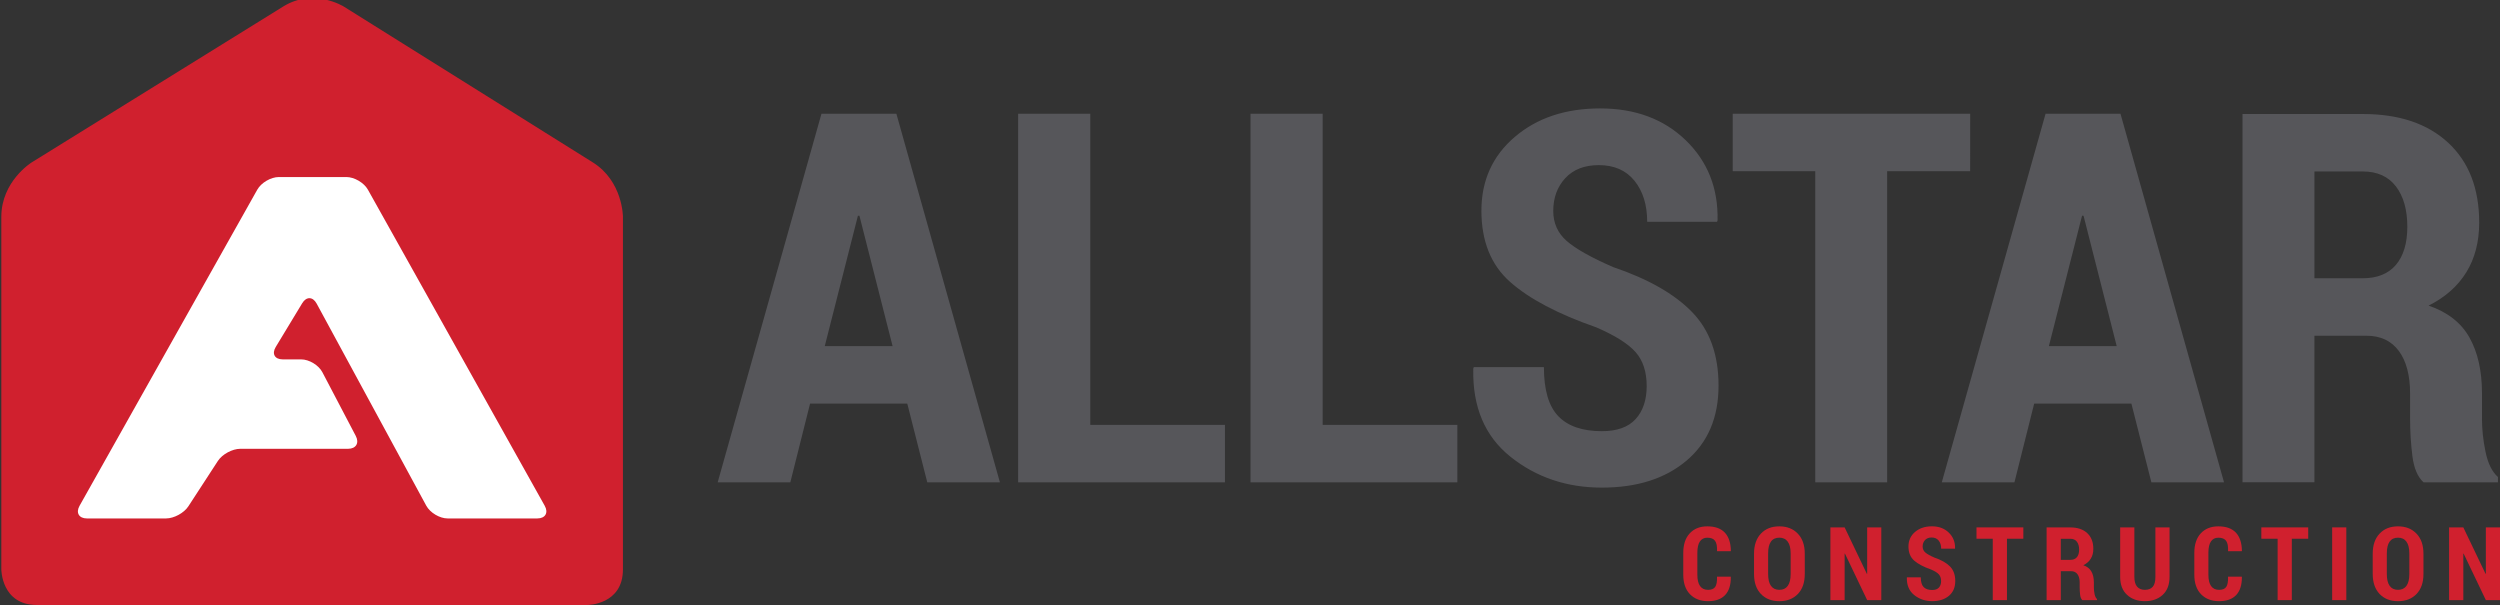
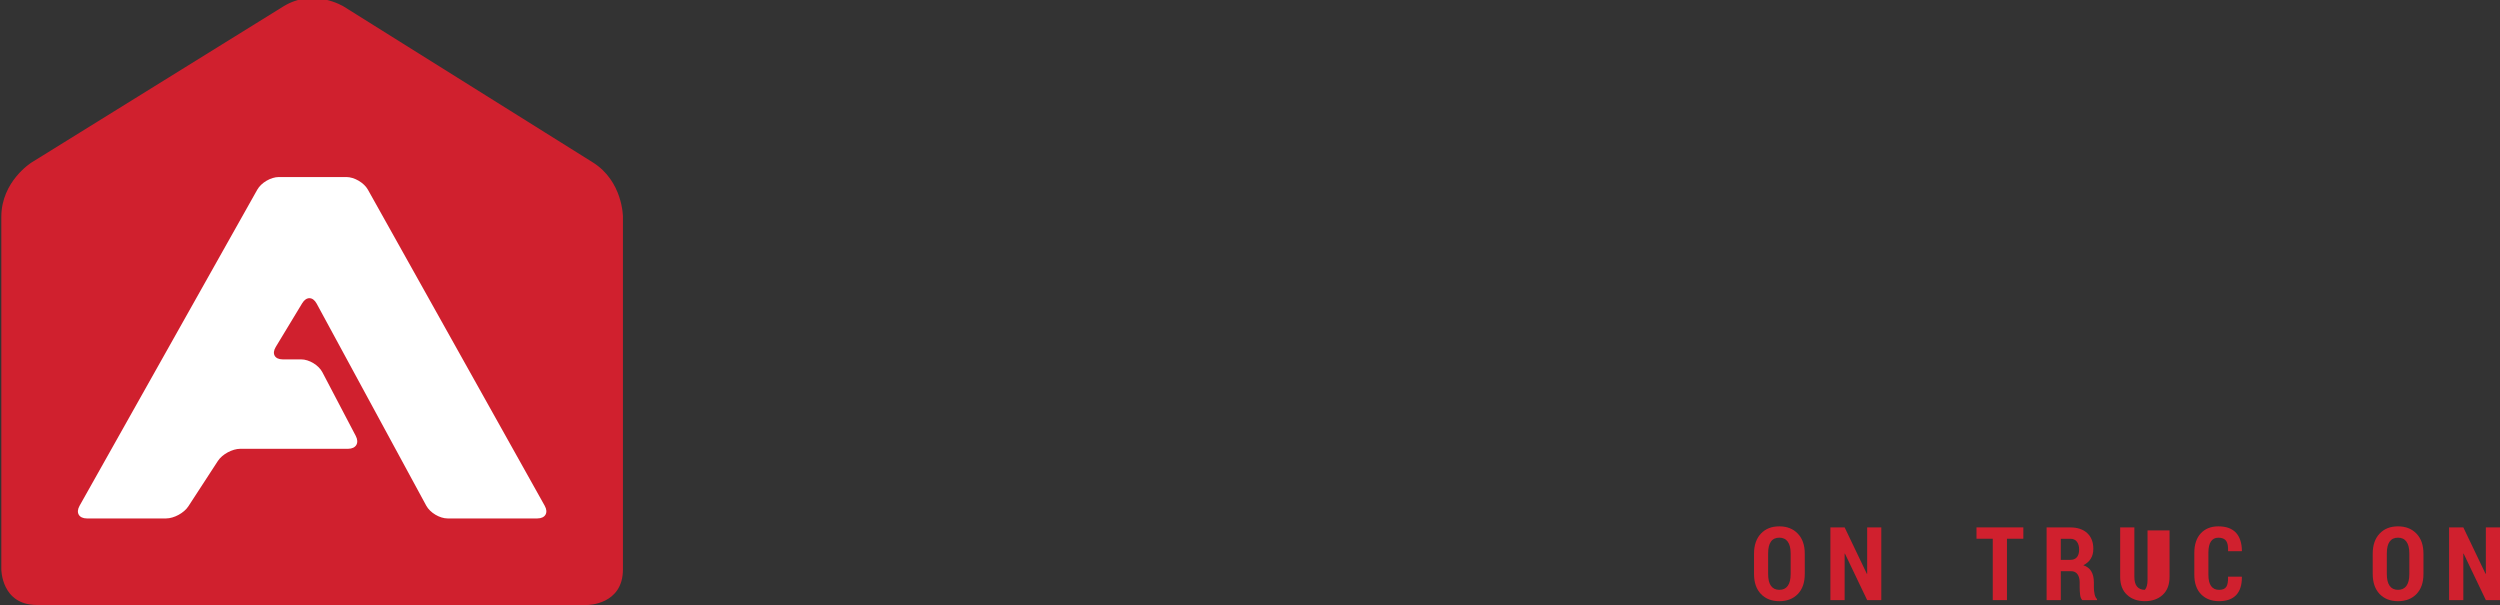
<svg xmlns="http://www.w3.org/2000/svg" version="1.1" id="Layer_1" x="0px" y="0px" width="281px" height="68px" viewBox="0 0 281 68" enable-background="new 0 0 281 68" xml:space="preserve">
  <rect x="0" y="0" width="281" height="68" fill="#333333" stroke="none" />
  <g>
-     <path fill="#56565A" d="M260.141,19.273h5.434c1.631,0,2.874,0.561,3.727,1.68c0.854,1.118,1.281,2.627,1.281,4.522   c0,1.86-0.428,3.291-1.281,4.297c-0.853,1.005-2.104,1.507-3.755,1.507h-5.405V19.273L260.141,19.273z M266,37.738   c1.574,0,2.783,0.568,3.628,1.707s1.267,2.74,1.267,4.809v2.816c0,1.422,0.086,2.815,0.256,4.182   c0.17,1.367,0.588,2.352,1.252,2.959h8.365v-0.596c-0.664-0.59-1.129-1.533-1.396-2.832s-0.397-2.518-0.397-3.656v-2.932   c0-2.502-0.471-4.59-1.408-6.258c-0.938-1.67-2.471-2.863-4.594-3.586c1.856-0.928,3.271-2.176,4.237-3.741   c0.968-1.564,1.451-3.428,1.451-5.591c0-3.831-1.162-6.822-3.484-8.976c-2.323-2.153-5.524-3.229-9.604-3.229h-13.513V54.21h8.08   V37.738H266z M234.021,24.252h0.17l3.728,14.652h-7.625L234.021,24.252z M241.814,54.211h8.166l-11.637-41.424h-8.422   l-11.664,41.424h8.166l2.219-8.848h10.926L241.814,54.211z M221.448,12.787H194.76v6.459h9.275v34.965h8.08V19.246h9.332   L221.448,12.787L221.448,12.787z M183.85,47.098c-0.824,0.912-2.093,1.367-3.8,1.367c-2.181,0-3.812-0.559-4.893-1.68   c-1.081-1.119-1.622-2.959-1.622-5.52h-7.881l-0.059,0.17c-0.095,4.307,1.305,7.61,4.197,9.916   c2.893,2.305,6.311,3.457,10.256,3.457c3.965,0,7.143-1.015,9.531-3.045c2.391-2.029,3.585-4.837,3.585-8.421   c0-3.471-0.991-6.227-2.974-8.266c-1.981-2.039-4.937-3.723-8.861-5.05c-2.484-1.082-4.23-2.062-5.234-2.944   c-1.006-0.882-1.509-2.006-1.509-3.372c0-1.479,0.45-2.707,1.351-3.685c0.902-0.977,2.158-1.465,3.771-1.465   c1.727,0,3.062,0.588,4.014,1.765c0.946,1.176,1.422,2.712,1.422,4.608h7.853l0.058-0.171c0.074-3.622-1.121-6.624-3.586-9.005   c-2.466-2.38-5.672-3.57-9.617-3.57c-3.888,0-7.084,1.067-9.588,3.201c-2.502,2.133-3.754,4.898-3.754,8.293   c0,3.434,1.075,6.104,3.229,8.009c2.151,1.906,5.382,3.609,9.688,5.107c2.104,0.91,3.574,1.836,4.408,2.775   c0.835,0.938,1.252,2.215,1.252,3.825C185.086,44.955,184.675,46.188,183.85,47.098 M148.668,12.787h-8.109v41.424h23.246v-6.457   h-15.137V12.787z M122.549,12.787h-8.109v41.424h23.245v-6.457h-15.136V12.787z M96.429,24.252H96.6l3.727,14.652h-7.625   L96.429,24.252z M104.225,54.211h8.165l-11.636-41.424h-8.422L80.668,54.211h8.165l2.219-8.848h10.925L104.225,54.211z" />
    <path fill="#D0202E" d="M66.018,68c0,0,4,0,4-4V24.371c0,0,0-4-3.391-6.122L38.64,0.737c0,0-3.391-2.122-6.791-0.015l-28.3,17.54   c0,0-3.4,2.108-3.4,6.108V64c0,0,0,4,4,4H66.018z" />
    <path fill="#FFFFFF" d="M60.397,58.273H50.315c-0.895,0-1.975-0.646-2.402-1.433L35.587,34.117   c-0.426-0.785-1.154-0.803-1.617-0.037l-2.978,4.922c-0.463,0.766-0.11,1.393,0.785,1.393h2.074c0.895,0,1.966,0.646,2.382,1.439   l3.759,7.17c0.415,0.793,0.023,1.441-0.871,1.441H27.007c-0.895,0-2.026,0.611-2.514,1.361l-3.321,5.104   c-0.488,0.75-1.619,1.363-2.513,1.363h-8.89c-0.894,0-1.267-0.64-0.829-1.418l19.98-35.538c0.438-0.78,1.529-1.418,2.423-1.418   h7.589c0.894,0,1.983,0.639,2.42,1.42l19.877,35.534C61.666,57.633,61.291,58.273,60.397,58.273" />
    <g>
-       <path fill="#D0202E" d="M194.526,64.82l0.017,0.033c0.008,0.897-0.205,1.576-0.64,2.032c-0.434,0.457-1.073,0.687-1.92,0.687    c-0.846,0-1.522-0.26-2.026-0.779c-0.506-0.518-0.758-1.252-0.758-2.203v-2.443c0-0.946,0.243-1.682,0.732-2.203    c0.488-0.521,1.143-0.782,1.962-0.782c0.869,0,1.524,0.231,1.968,0.694c0.443,0.465,0.674,1.152,0.688,2.062l-0.016,0.035h-1.539    c0.021-0.537-0.051-0.927-0.22-1.162c-0.168-0.235-0.462-0.354-0.881-0.354c-0.358,0-0.634,0.141-0.826,0.422    c-0.19,0.281-0.286,0.707-0.286,1.276v2.455c0,0.578,0.102,1.006,0.307,1.287c0.203,0.281,0.502,0.422,0.896,0.422    c0.386,0,0.654-0.11,0.806-0.334c0.152-0.223,0.219-0.604,0.2-1.144H194.526L194.526,64.82z" />
      <path fill="#D0202E" d="M202.857,64.518c0,0.957-0.26,1.707-0.779,2.246c-0.521,0.539-1.214,0.81-2.078,0.81    c-0.865,0-1.556-0.271-2.072-0.81c-0.518-0.539-0.775-1.289-0.775-2.246v-2.291c0-0.955,0.26-1.705,0.775-2.25    s1.205-0.815,2.066-0.815c0.86,0,1.553,0.271,2.076,0.815c0.524,0.545,0.786,1.295,0.786,2.25L202.857,64.518L202.857,64.518z     M201.269,62.209c0-0.586-0.108-1.027-0.326-1.326s-0.534-0.449-0.948-0.449c-0.42,0-0.734,0.148-0.943,0.445    c-0.211,0.297-0.314,0.74-0.314,1.33v2.309c0,0.594,0.105,1.037,0.32,1.334c0.214,0.297,0.527,0.445,0.943,0.445    c0.412,0,0.726-0.148,0.942-0.445c0.218-0.297,0.326-0.74,0.326-1.334V62.209z" />
      <path fill="#D0202E" d="M211.459,67.453h-1.59l-2.498-5.227l-0.035,0.01v5.217h-1.6v-8.176h1.6l2.5,5.223l0.033-0.012v-5.211h1.59    V67.453z" />
-       <path fill="#D0202E" d="M218.179,65.32c0-0.318-0.083-0.57-0.247-0.756c-0.165-0.187-0.455-0.367-0.871-0.547    c-0.85-0.297-1.486-0.634-1.912-1.009c-0.425-0.377-0.637-0.903-0.637-1.582c0-0.67,0.246-1.215,0.74-1.637    c0.494-0.42,1.125-0.631,1.894-0.631c0.778,0,1.411,0.233,1.897,0.705c0.486,0.469,0.723,1.062,0.707,1.776l-0.012,0.033h-1.55    c0-0.375-0.093-0.678-0.28-0.91c-0.188-0.231-0.451-0.348-0.791-0.348c-0.318,0-0.566,0.096-0.744,0.289    c-0.179,0.193-0.268,0.436-0.268,0.727c0,0.271,0.1,0.492,0.298,0.666s0.542,0.367,1.033,0.58    c0.774,0.264,1.358,0.596,1.749,0.998s0.587,0.945,0.587,1.631c0,0.707-0.235,1.262-0.708,1.662s-1.1,0.602-1.881,0.602    c-0.779,0-1.454-0.229-2.023-0.684c-0.57-0.455-0.848-1.106-0.828-1.957l0.01-0.033h1.556c0,0.506,0.106,0.869,0.319,1.09    c0.214,0.222,0.535,0.33,0.967,0.33c0.337,0,0.587-0.09,0.75-0.27C218.097,65.869,218.179,65.627,218.179,65.32z" />
      <path fill="#D0202E" d="M227.424,60.553h-1.842v6.9h-1.595v-6.9h-1.829v-1.275h5.266V60.553z" />
      <path fill="#D0202E" d="M231.635,64.203v3.25h-1.596v-8.17h2.668c0.805,0,1.437,0.213,1.895,0.637    c0.458,0.426,0.688,1.016,0.688,1.771c0,0.428-0.095,0.795-0.287,1.104c-0.189,0.311-0.469,0.557-0.836,0.738    c0.42,0.143,0.723,0.379,0.907,0.709c0.187,0.328,0.278,0.74,0.278,1.234v0.578c0,0.225,0.025,0.467,0.078,0.723    s0.145,0.44,0.275,0.559v0.117h-1.651c-0.132-0.119-0.214-0.314-0.247-0.584c-0.034-0.27-0.051-0.545-0.051-0.824v-0.557    c0-0.408-0.082-0.725-0.25-0.949c-0.166-0.225-0.404-0.336-0.715-0.336H231.635z M231.635,62.928h1.066    c0.325,0,0.572-0.1,0.741-0.297c0.168-0.199,0.252-0.482,0.252-0.85c0-0.373-0.084-0.672-0.252-0.893    c-0.169-0.222-0.414-0.33-0.735-0.33h-1.074v2.369H231.635z" />
-       <path fill="#D0202E" d="M243.856,59.277v5.563c0,0.873-0.255,1.545-0.767,2.021c-0.512,0.473-1.18,0.711-2.008,0.711    c-0.826,0-1.496-0.238-2.006-0.715c-0.512-0.476-0.768-1.146-0.768-2.017v-5.563h1.595v5.563c0,0.498,0.103,0.865,0.31,1.103    c0.205,0.236,0.496,0.354,0.869,0.354c0.387,0,0.681-0.113,0.883-0.338c0.201-0.225,0.303-0.596,0.303-1.117v-5.564H243.856    L243.856,59.277z" />
+       <path fill="#D0202E" d="M243.856,59.277v5.563c0,0.873-0.255,1.545-0.767,2.021c-0.512,0.473-1.18,0.711-2.008,0.711    c-0.826,0-1.496-0.238-2.006-0.715c-0.512-0.476-0.768-1.146-0.768-2.017v-5.563h1.595v5.563c0,0.498,0.103,0.865,0.31,1.103    c0.205,0.236,0.496,0.354,0.869,0.354c0.201-0.225,0.303-0.596,0.303-1.117v-5.564H243.856    L243.856,59.277z" />
      <path fill="#D0202E" d="M251.969,64.82l0.018,0.033c0.008,0.897-0.207,1.576-0.641,2.032c-0.434,0.457-1.074,0.687-1.92,0.687    s-1.522-0.26-2.027-0.779c-0.506-0.518-0.758-1.252-0.758-2.203v-2.443c0-0.946,0.244-1.682,0.732-2.203    c0.488-0.521,1.144-0.782,1.963-0.782c0.869,0,1.523,0.231,1.968,0.694c0.442,0.465,0.673,1.152,0.688,2.062l-0.018,0.035h-1.539    c0.023-0.537-0.05-0.927-0.219-1.162c-0.168-0.235-0.463-0.354-0.881-0.354c-0.359,0-0.635,0.141-0.826,0.422    c-0.19,0.281-0.286,0.707-0.286,1.276v2.455c0,0.578,0.103,1.006,0.306,1.287c0.204,0.281,0.502,0.422,0.896,0.422    c0.386,0,0.654-0.11,0.806-0.334c0.151-0.223,0.218-0.604,0.2-1.144H251.969L251.969,64.82z" />
-       <path fill="#D0202E" d="M259.441,60.553H257.6v6.9h-1.596v-6.9h-1.83v-1.275h5.268V60.553L259.441,60.553z" />
-       <path fill="#D0202E" d="M263.724,67.453h-1.589v-8.176h1.589V67.453z" />
      <path fill="#D0202E" d="M272.397,64.518c0,0.957-0.26,1.707-0.78,2.246c-0.52,0.539-1.213,0.81-2.078,0.81    c-0.863,0-1.555-0.271-2.07-0.81s-0.775-1.289-0.775-2.246v-2.291c0-0.955,0.26-1.705,0.775-2.25s1.205-0.815,2.066-0.815    c0.859,0,1.553,0.271,2.076,0.815c0.524,0.545,0.786,1.295,0.786,2.25V64.518L272.397,64.518z M270.809,62.209    c0-0.586-0.107-1.027-0.326-1.326c-0.217-0.299-0.533-0.449-0.947-0.449c-0.421,0-0.734,0.148-0.943,0.445    c-0.211,0.297-0.314,0.74-0.314,1.33v2.309c0,0.594,0.105,1.037,0.319,1.334s0.528,0.445,0.942,0.445    c0.412,0,0.728-0.148,0.943-0.445c0.219-0.297,0.326-0.74,0.326-1.334V62.209z" />
      <path fill="#D0202E" d="M281,67.453h-1.59l-2.498-5.227l-0.035,0.01v5.217h-1.601v-8.176h1.601l2.5,5.223l0.033-0.012v-5.211H281    V67.453z" />
    </g>
  </g>
</svg>